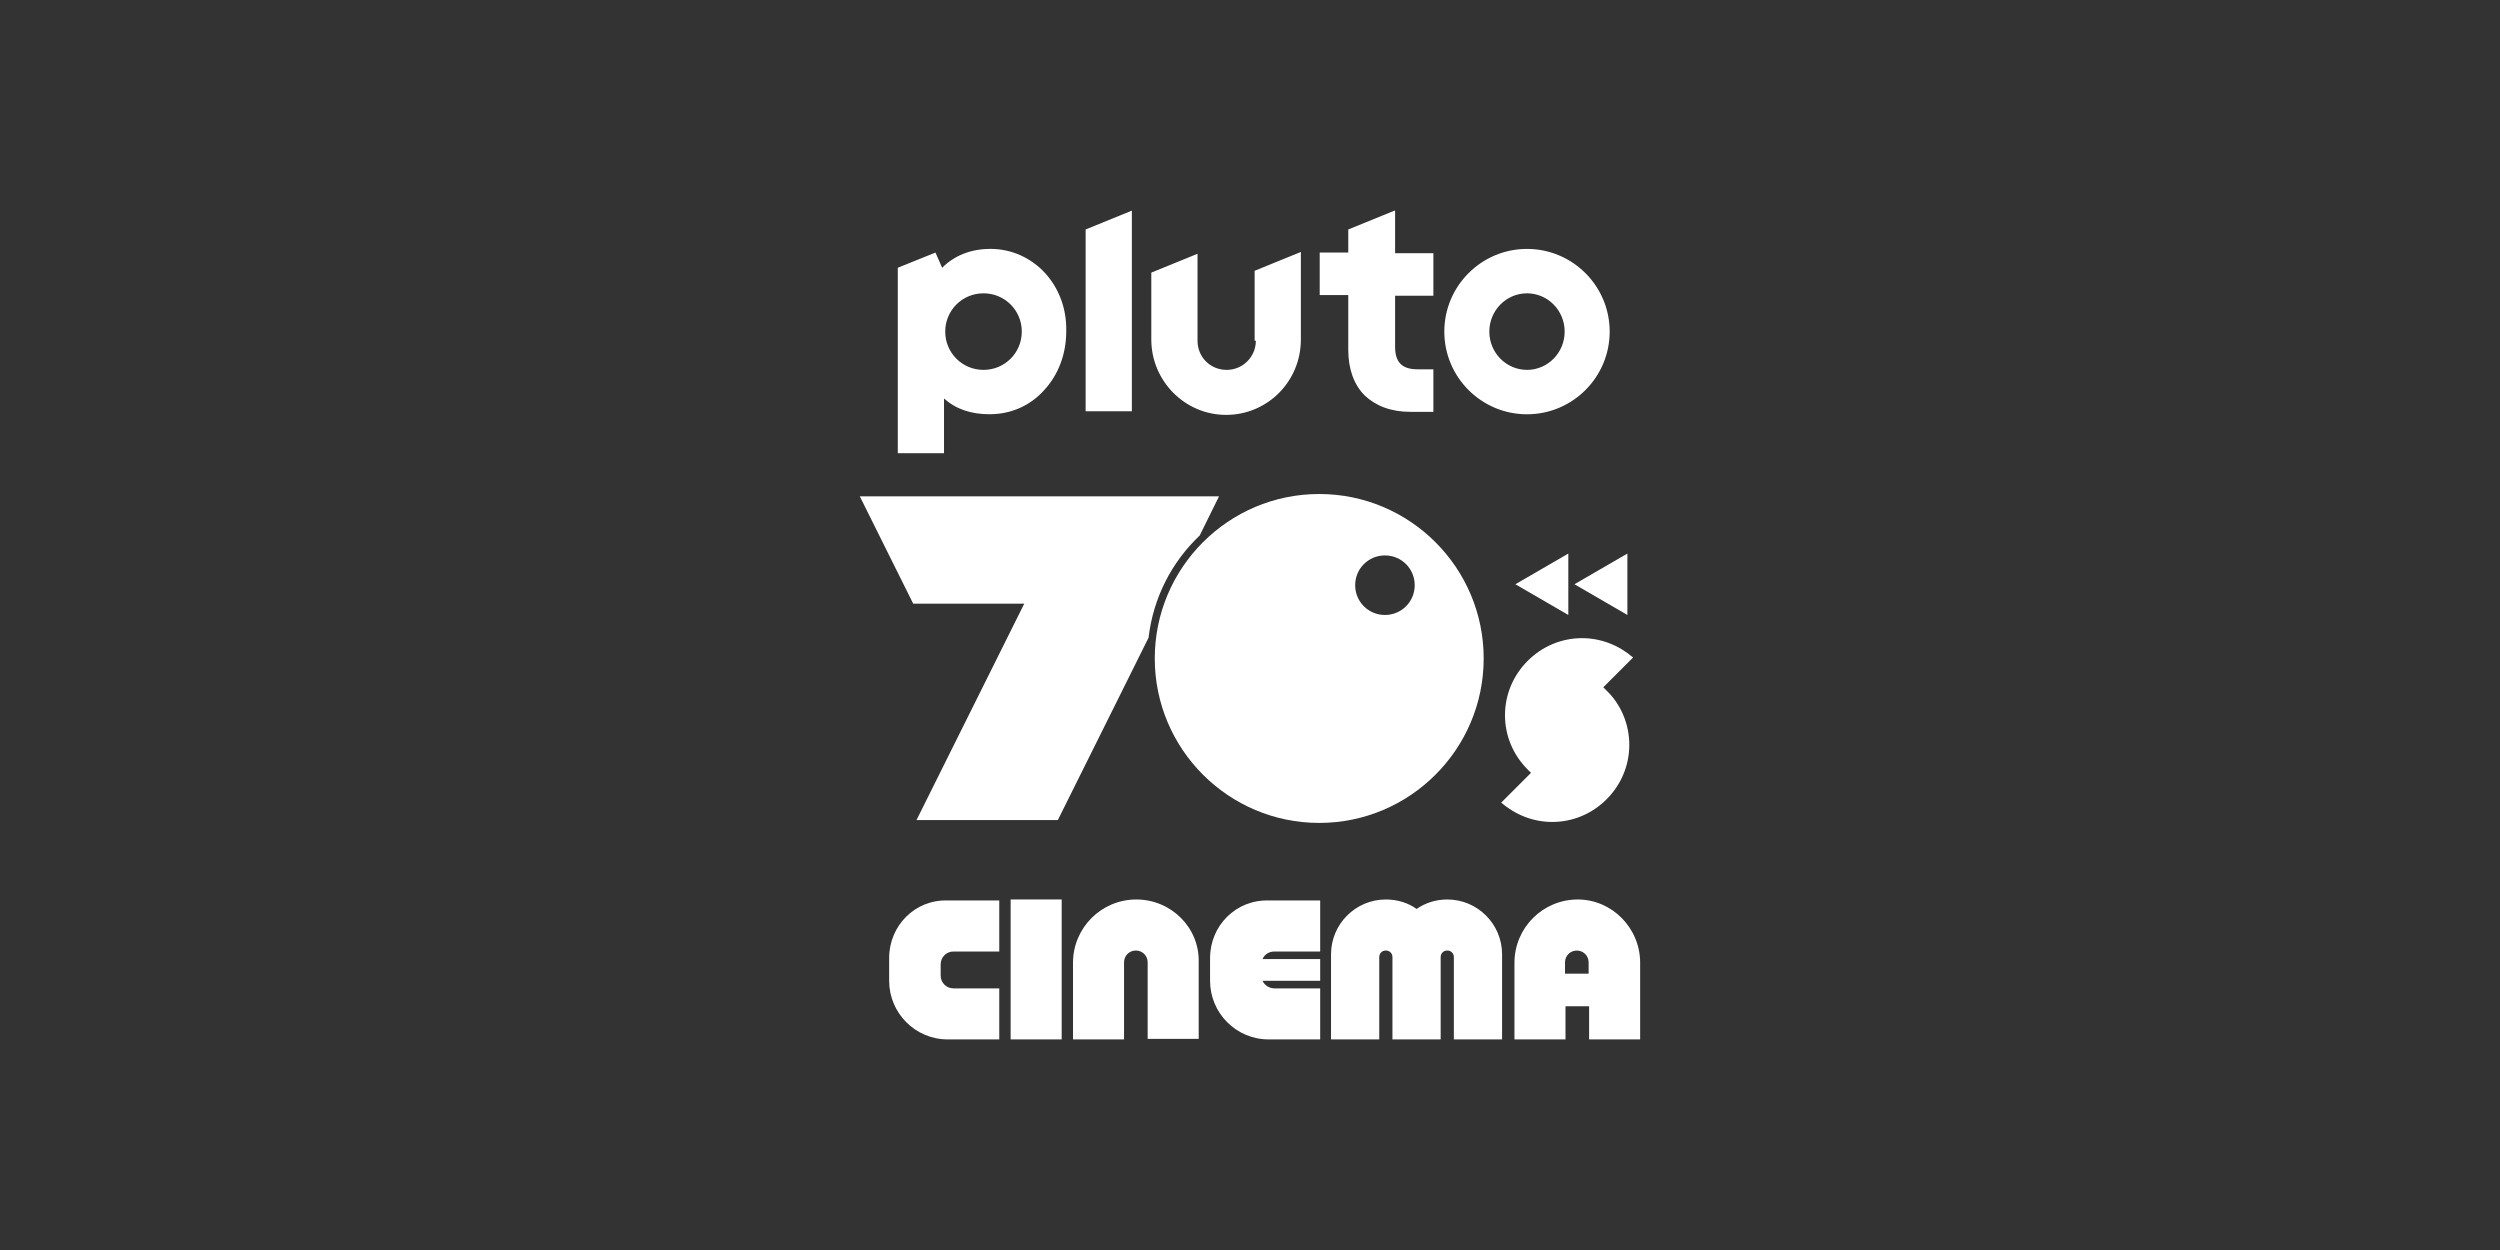
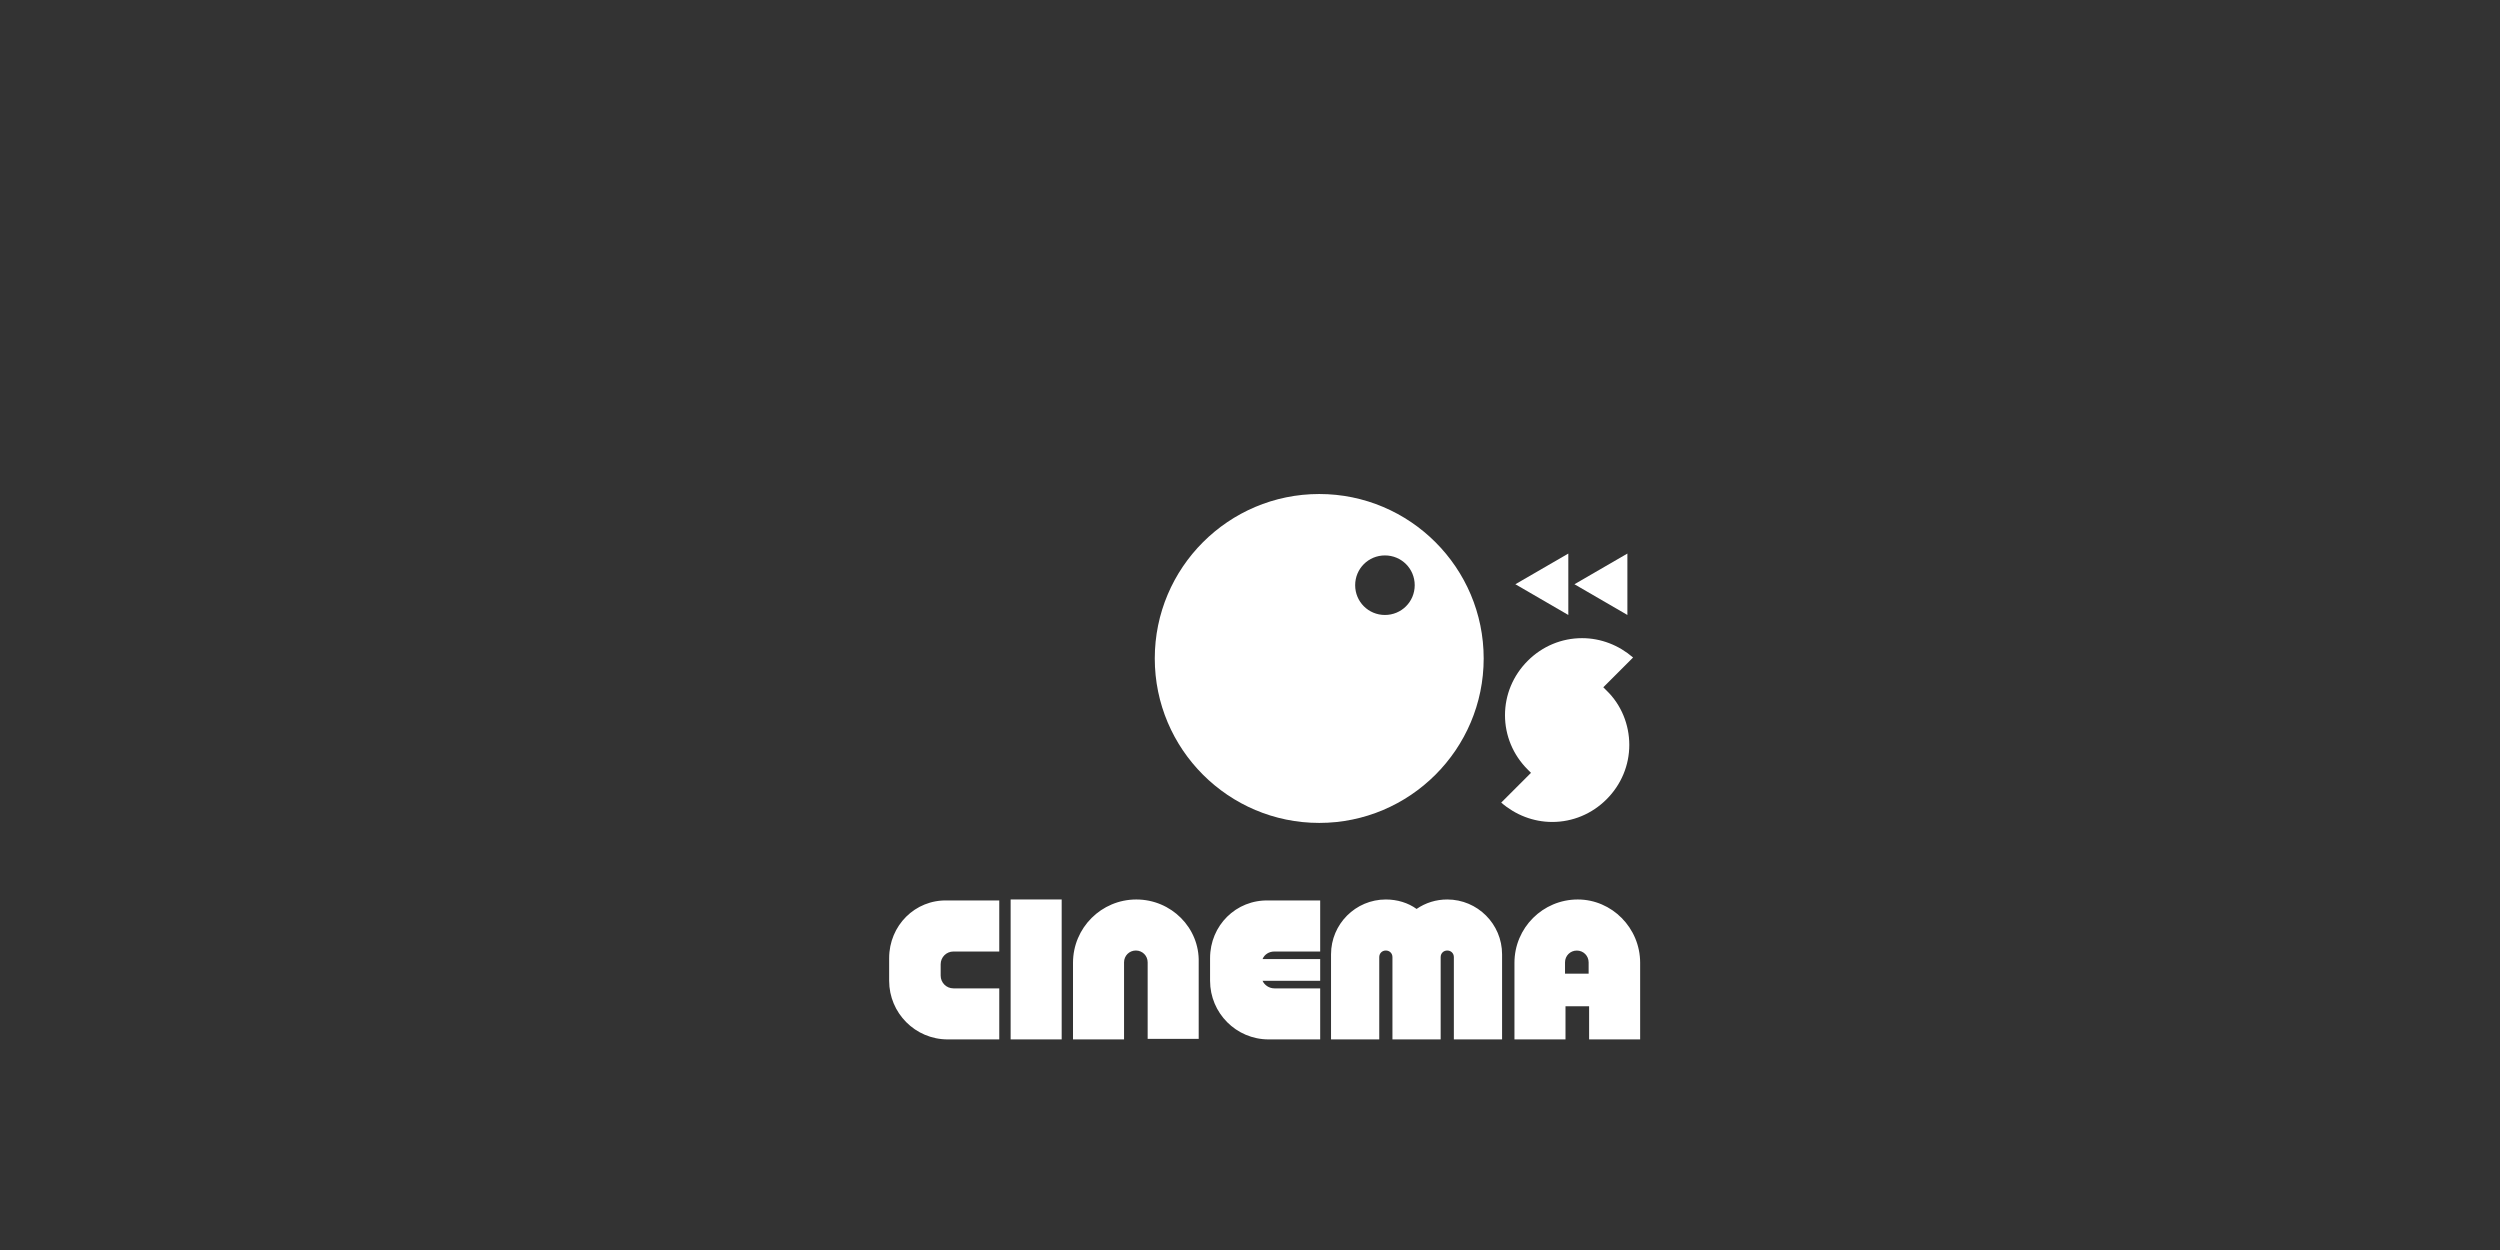
<svg xmlns="http://www.w3.org/2000/svg" id="on_Pluto" viewBox="0 0 576 288">
  <rect x="0" y="0" width="576" height="288" fill="#333333" stroke="none" />
  <defs>
    <style>
      .cls-1 {
        fill: #fff;
      }
    </style>
  </defs>
-   <path class="cls-1" d="M351.82,57.35c-10.51,0-19.05,8.54-19.05,19.05s8.54,19.05,19.05,19.05,19.05-8.54,19.05-19.05-8.54-19.05-19.05-19.05ZM351.82,85.22c-4.76,0-8.68-3.92-8.68-8.82s3.92-8.82,8.68-8.82,8.68,3.92,8.68,8.82-3.92,8.82-8.68,8.82ZM321.29,48.53l-10.65,4.34v5.32h-6.58v9.8h6.58v12.61c0,4.34,1.26,7.98,3.78,10.51,2.52,2.38,6.02,3.78,10.51,3.78h5.32v-9.8h-3.64c-3.64,0-5.18-1.68-5.18-5.18v-11.77h8.82v-9.8h-8.82v-9.8h-.14ZM289.35,78.5c0,3.64-2.94,6.72-6.72,6.72s-6.72-2.94-6.72-6.72v-20.03l-10.65,4.34v15.41c0,9.52,7.7,17.37,17.23,17.37s17.23-7.7,17.23-17.37v-20.17l-10.65,4.34v16.11h.28ZM250.13,94.75h10.65v-46.22l-10.65,4.34v41.88ZM228.14,57.35c-4.48,0-8.26,1.54-11.07,4.34l-1.54-3.5-8.68,3.5v42.72h10.65v-12.61c2.8,2.52,6.3,3.64,10.51,3.64,4.9,0,9.38-1.96,12.61-5.6,3.22-3.5,5.04-8.26,5.04-13.45.28-10.65-7.56-19.05-17.51-19.05ZM226.6,85.22c-4.9,0-8.82-3.92-8.82-8.82s3.92-8.82,8.82-8.82,8.82,3.92,8.82,8.82-3.92,8.82-8.82,8.82Z" />
  <g>
    <path class="cls-1" d="M232.85,207.24h11.76v32.23h-11.76v-32.23ZM204.86,220.75v5.23c0,7.4,5.99,13.5,13.5,13.5h11.87v-11.76h-10.56c-1.63,0-2.94-1.31-2.94-2.94v-2.61c0-1.63,1.31-2.94,2.94-2.94h10.56v-11.76h-11.98c-7.4-.22-13.39,5.77-13.39,13.28ZM261.81,207.24c-8.06,0-14.59,6.53-14.59,14.59v17.64h11.76v-17.75c0-1.52,1.2-2.72,2.72-2.72s2.72,1.2,2.72,2.72v17.64h11.76v-17.64c.22-7.95-6.32-14.48-14.37-14.48ZM278.8,220.75v5.23c0,7.4,5.99,13.5,13.5,13.5h11.87v-11.76h-10.56c-1.2,0-2.29-.76-2.72-1.74h13.28v-5.01h-13.28c.44-1.09,1.52-1.74,2.72-1.74h10.56v-11.76h-11.87c-7.51-.22-13.5,5.77-13.5,13.28ZM333.46,207.24c-2.61,0-5.01.76-7.08,2.18-1.96-1.42-4.46-2.18-7.08-2.18-6.97,0-12.63,5.66-12.63,12.63v19.6h11.11v-18.95c0-.87.65-1.52,1.52-1.52s1.52.65,1.52,1.52v18.95h11.11v-18.95c0-.87.65-1.52,1.52-1.52s1.52.65,1.52,1.52v18.95h11.11v-19.6c0-6.97-5.66-12.63-12.63-12.63ZM377.89,221.83v17.64h-11.76v-7.62h-5.44v7.62h-11.76v-17.64c0-8.06,6.53-14.59,14.59-14.59,7.84,0,14.37,6.53,14.37,14.59ZM366.02,221.73c0-1.52-1.2-2.72-2.72-2.72s-2.72,1.2-2.72,2.72v2.61h5.44v-2.61Z" />
    <polygon class="cls-1" points="361.34 127.54 349.14 134.61 361.34 141.69 361.34 127.54" />
    <polygon class="cls-1" points="374.95 127.54 362.75 134.61 374.95 141.69 374.95 127.54" />
    <g>
      <path class="cls-1" d="M370.16,159.11l-.76-.76,6.86-6.86c-3.27-2.83-7.4-4.46-11.76-4.46-4.68,0-9.15,1.85-12.52,5.23-3.38,3.38-5.23,7.84-5.23,12.52s1.85,9.15,5.23,12.52l.76.76-6.86,6.86c3.27,2.83,7.4,4.46,11.76,4.46,4.68,0,9.15-1.85,12.52-5.23,3.38-3.38,5.23-7.84,5.23-12.52s-1.85-9.26-5.23-12.52Z" />
-       <path class="cls-1" d="M276.4,123.4l4.46-9.04h-82.76l12.3,24.72h25.59l-24.83,49.87h32.56l20.91-42.03c1.09-9.26,5.34-17.42,11.76-23.52Z" />
      <path class="cls-1" d="M303.95,113.82c-20.91,0-37.89,16.99-37.89,37.89s16.99,37.89,37.89,37.89,37.89-16.99,37.89-37.89-16.99-37.89-37.89-37.89ZM319.09,141.69c-3.81,0-6.86-3.05-6.86-6.86s3.05-6.86,6.86-6.86,6.86,3.05,6.86,6.86-3.05,6.86-6.86,6.86Z" />
    </g>
  </g>
</svg>